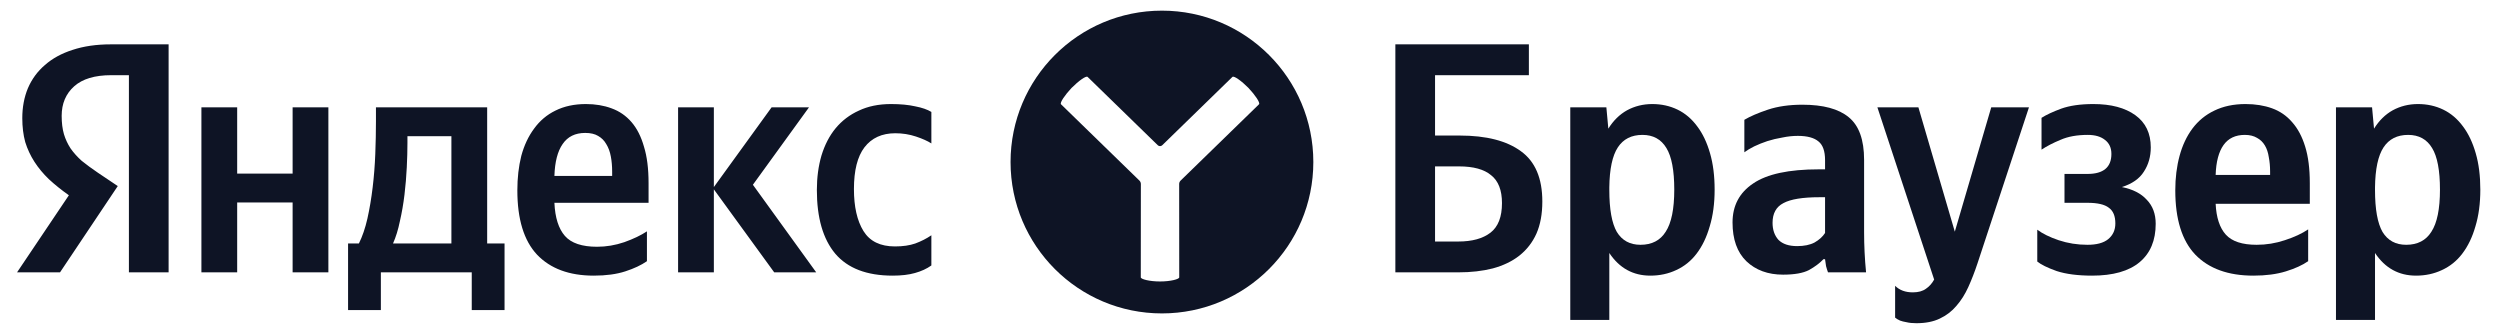
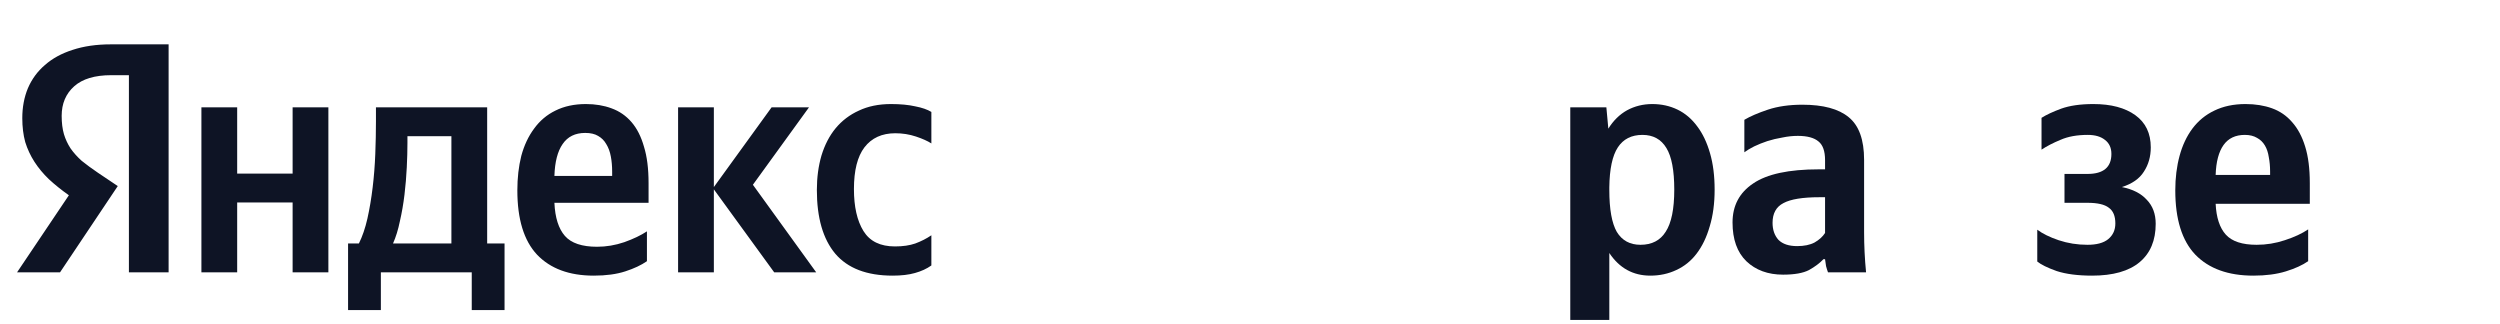
<svg xmlns="http://www.w3.org/2000/svg" width="216" height="28" viewBox="0 0 216 28" fill="none">
  <path d="M43.593 26.791H40.759V23.531H32.907V26.791H30.073V21.037H31.008C31.31 20.432 31.556 19.714 31.745 18.883C31.934 18.032 32.085 17.135 32.198 16.19C32.312 15.245 32.387 14.281 32.425 13.299C32.463 12.316 32.482 11.381 32.482 10.493V9.274H42.091V21.037H43.593V26.791ZM11.138 6.496H9.608C8.19 6.496 7.123 6.817 6.405 7.46C5.687 8.102 5.328 8.953 5.328 10.011C5.328 10.615 5.394 11.145 5.526 11.598C5.658 12.033 5.847 12.439 6.093 12.817C6.357 13.195 6.679 13.554 7.057 13.894C7.453 14.215 7.916 14.555 8.445 14.914L10.175 16.076L5.186 23.531H1.473L5.951 16.87C5.309 16.417 4.732 15.954 4.222 15.481C3.731 15.009 3.315 14.508 2.975 13.979C2.635 13.45 2.37 12.883 2.181 12.278C2.011 11.655 1.926 10.965 1.926 10.209C1.926 9.264 2.087 8.405 2.408 7.63C2.748 6.836 3.239 6.165 3.882 5.617C4.524 5.05 5.318 4.616 6.263 4.313C7.227 3.992 8.332 3.832 9.579 3.832H14.568V23.531H11.138V6.496ZM47.901 17.522C47.958 18.807 48.261 19.761 48.809 20.385C49.356 21.009 50.282 21.32 51.586 21.32C52.38 21.32 53.164 21.188 53.939 20.924C54.733 20.64 55.385 20.328 55.895 19.988V22.567C55.403 22.908 54.78 23.201 54.024 23.446C53.268 23.692 52.361 23.815 51.303 23.815C49.186 23.815 47.552 23.21 46.399 22.001C45.265 20.791 44.699 18.939 44.699 16.445C44.699 15.368 44.812 14.376 45.039 13.469C45.284 12.562 45.653 11.777 46.144 11.116C46.635 10.436 47.249 9.916 47.986 9.557C48.742 9.179 49.621 8.99 50.623 8.99C51.435 8.99 52.172 9.113 52.834 9.359C53.514 9.604 54.09 10.001 54.562 10.549C55.035 11.097 55.394 11.806 55.64 12.675C55.904 13.525 56.036 14.574 56.036 15.821V17.522H47.901ZM28.372 9.274V23.531H25.282V17.494H20.492V23.531H17.402V9.274H20.492V14.999H25.282V9.274H28.372ZM61.677 16.36V23.531H58.587V9.274H61.677V16.162L66.666 9.274H69.897L65.05 15.963L70.521 23.531H66.892L61.677 16.36ZM77.125 23.815C74.895 23.815 73.242 23.182 72.165 21.916C71.106 20.649 70.577 18.817 70.577 16.417C70.577 15.339 70.71 14.348 70.974 13.44C71.258 12.514 71.664 11.73 72.193 11.088C72.741 10.426 73.412 9.916 74.206 9.557C74.999 9.179 75.925 8.99 76.983 8.99C77.796 8.99 78.495 9.056 79.081 9.189C79.667 9.302 80.129 9.463 80.47 9.671V12.392C80.148 12.184 79.704 11.985 79.138 11.796C78.571 11.607 77.975 11.513 77.352 11.513C76.199 11.513 75.311 11.919 74.687 12.732C74.083 13.525 73.78 14.725 73.78 16.332C73.78 17.862 74.054 19.072 74.602 19.96C75.15 20.848 76.057 21.292 77.323 21.292C78.004 21.292 78.59 21.207 79.081 21.037C79.591 20.848 80.054 20.612 80.47 20.328V22.936C80.073 23.219 79.6 23.437 79.052 23.588C78.523 23.739 77.881 23.815 77.125 23.815ZM39.001 11.768H35.203V12.363C35.203 12.987 35.184 13.686 35.146 14.461C35.108 15.236 35.042 16.02 34.948 16.814C34.853 17.607 34.721 18.372 34.551 19.109C34.4 19.846 34.202 20.489 33.956 21.037H39.001V11.768ZM50.566 11.485C49.697 11.485 49.045 11.806 48.61 12.448C48.175 13.072 47.939 13.988 47.901 15.198H52.89V14.829C52.89 14.357 52.852 13.922 52.777 13.525C52.701 13.11 52.569 12.751 52.38 12.448C52.21 12.146 51.974 11.91 51.671 11.74C51.388 11.57 51.019 11.485 50.566 11.485Z" fill="#0E1425" />
-   <path fill-rule="evenodd" clip-rule="evenodd" d="M113.472 14C113.472 21.224 107.616 27.079 100.392 27.079C93.168 27.079 87.312 21.224 87.312 14C87.312 6.776 93.168 0.92 100.392 0.92C107.616 0.92 113.472 6.776 113.472 14ZM106.481 6.645C106.608 6.521 107.247 6.976 107.867 7.597C108.445 8.21 108.906 8.888 108.778 9.011L102.005 15.603C101.925 15.681 101.879 15.788 101.88 15.9L101.886 23.963C101.886 24.119 101.145 24.319 100.225 24.319C99.306 24.319 98.564 24.119 98.564 23.963L98.571 15.9C98.571 15.788 98.526 15.681 98.446 15.603L91.672 9.011C91.545 8.888 92.005 8.21 92.584 7.597C93.204 6.976 93.843 6.521 93.97 6.645L100.033 12.548C100.14 12.653 100.311 12.653 100.418 12.548L106.481 6.645Z" fill="#0E1425" />
-   <path d="M205.116 11.116C205.551 10.417 206.089 9.888 206.732 9.529C207.393 9.17 208.121 8.99 208.914 8.99C209.708 8.99 210.435 9.151 211.097 9.472C211.758 9.793 212.325 10.275 212.798 10.918C213.27 11.541 213.638 12.316 213.903 13.242C214.168 14.149 214.3 15.198 214.3 16.388C214.3 17.579 214.158 18.637 213.875 19.563C213.61 20.489 213.232 21.273 212.741 21.916C212.268 22.539 211.683 23.012 210.983 23.333C210.303 23.654 209.557 23.815 208.744 23.815C207.251 23.815 206.07 23.163 205.201 21.859V27.641H201.828V9.274H204.946L205.116 11.116ZM207.894 21.15C208.877 21.15 209.604 20.772 210.076 20.016C210.568 19.261 210.813 18.051 210.813 16.388C210.813 14.725 210.587 13.525 210.133 12.789C209.68 12.033 208.99 11.655 208.064 11.655C207.119 11.655 206.411 12.014 205.938 12.732C205.466 13.45 205.22 14.603 205.201 16.19V16.417C205.201 18.079 205.418 19.289 205.853 20.045C206.307 20.782 206.987 21.15 207.894 21.15Z" fill="#0E1425" />
  <path d="M191.432 17.607C191.488 18.798 191.781 19.686 192.31 20.271C192.84 20.857 193.728 21.15 194.975 21.15C195.806 21.15 196.619 21.018 197.412 20.753C198.225 20.489 198.896 20.177 199.425 19.818V22.567C198.934 22.908 198.291 23.201 197.498 23.446C196.704 23.692 195.768 23.815 194.691 23.815C192.518 23.815 190.846 23.21 189.674 22.001C188.522 20.791 187.945 18.939 187.945 16.445C187.945 15.368 188.068 14.376 188.314 13.469C188.559 12.562 188.928 11.777 189.419 11.116C189.929 10.436 190.562 9.916 191.318 9.557C192.093 9.179 192.991 8.99 194.011 8.99C194.861 8.99 195.627 9.113 196.307 9.359C196.987 9.604 197.564 10.001 198.036 10.549C198.527 11.097 198.905 11.806 199.17 12.675C199.434 13.525 199.567 14.574 199.567 15.821V17.607H191.432ZM193.954 11.655C193.142 11.655 192.528 11.948 192.112 12.533C191.696 13.119 191.47 13.979 191.432 15.113H196.137V14.829C196.137 14.376 196.099 13.96 196.024 13.582C195.967 13.185 195.854 12.845 195.683 12.562C195.513 12.278 195.287 12.061 195.003 11.91C194.72 11.74 194.37 11.655 193.954 11.655Z" fill="#0E1425" />
  <path d="M180.356 21.15C181.15 21.15 181.745 20.99 182.142 20.668C182.558 20.328 182.766 19.875 182.766 19.308C182.766 18.665 182.577 18.212 182.199 17.947C181.84 17.664 181.226 17.522 180.356 17.522H178.372V15.028H180.356C181.736 15.028 182.425 14.451 182.425 13.299C182.425 12.77 182.236 12.363 181.859 12.08C181.5 11.796 181.008 11.655 180.385 11.655C179.459 11.655 178.674 11.796 178.032 12.08C177.39 12.344 176.842 12.628 176.388 12.93V10.181C176.804 9.916 177.371 9.652 178.089 9.387C178.826 9.123 179.752 8.99 180.866 8.99C182.397 8.99 183.606 9.312 184.495 9.954C185.383 10.597 185.827 11.522 185.827 12.732C185.827 13.525 185.628 14.225 185.232 14.829C184.854 15.434 184.221 15.878 183.332 16.162C184.277 16.351 184.995 16.719 185.487 17.267C185.997 17.796 186.252 18.486 186.252 19.336C186.252 20.772 185.789 21.878 184.863 22.652C183.937 23.427 182.567 23.815 180.753 23.815C179.525 23.815 178.504 23.682 177.692 23.418C176.898 23.134 176.341 22.86 176.02 22.596V19.846C176.473 20.186 177.087 20.489 177.862 20.753C178.656 21.018 179.487 21.15 180.356 21.15Z" fill="#0E1425" />
-   <path d="M165.58 27.925C165.24 27.925 164.956 27.896 164.73 27.84C164.503 27.802 164.314 27.755 164.163 27.698C163.993 27.622 163.851 27.537 163.738 27.443V24.693C164.116 25.071 164.626 25.26 165.268 25.26C165.741 25.26 166.119 25.156 166.402 24.948C166.686 24.759 166.922 24.495 167.111 24.155L162.207 9.274H165.75L168.896 20.016L172.043 9.274H175.302L170.852 22.766C170.607 23.503 170.342 24.183 170.059 24.807C169.775 25.43 169.435 25.969 169.038 26.422C168.641 26.895 168.159 27.263 167.593 27.528C167.045 27.792 166.374 27.925 165.58 27.925Z" fill="#0E1425" />
  <path d="M157.685 17.04H157.203C155.748 17.04 154.708 17.21 154.085 17.55C153.461 17.872 153.149 18.439 153.149 19.251C153.149 19.856 153.32 20.347 153.66 20.725C154.019 21.084 154.557 21.264 155.275 21.264C155.88 21.264 156.381 21.16 156.778 20.952C157.174 20.725 157.477 20.451 157.685 20.13V17.04ZM161.058 20.045C161.058 21.216 161.114 22.378 161.228 23.531H157.94C157.883 23.38 157.826 23.201 157.77 22.993C157.732 22.785 157.704 22.586 157.685 22.397H157.543C157.222 22.738 156.806 23.049 156.296 23.333C155.786 23.597 155.039 23.73 154.057 23.73C152.753 23.73 151.694 23.342 150.882 22.567C150.088 21.793 149.691 20.678 149.691 19.223C149.691 17.768 150.287 16.643 151.477 15.85C152.668 15.037 154.557 14.631 157.146 14.631H157.685V13.837C157.685 13.062 157.496 12.524 157.118 12.222C156.74 11.9 156.145 11.74 155.332 11.74C154.897 11.74 154.453 11.787 154 11.882C153.546 11.957 153.112 12.061 152.696 12.193C152.299 12.325 151.921 12.477 151.562 12.647C151.222 12.817 150.939 12.987 150.712 13.157V10.351C151.222 10.049 151.902 9.756 152.753 9.472C153.603 9.189 154.595 9.047 155.729 9.047C157.524 9.047 158.856 9.406 159.725 10.124C160.614 10.842 161.058 12.07 161.058 13.809V20.045Z" fill="#0E1425" />
  <path d="M138.96 11.116C139.394 10.417 139.933 9.888 140.576 9.529C141.237 9.17 141.964 8.99 142.758 8.99C143.552 8.99 144.279 9.151 144.941 9.472C145.602 9.793 146.169 10.275 146.641 10.918C147.114 11.541 147.482 12.316 147.747 13.242C148.011 14.149 148.144 15.198 148.144 16.388C148.144 17.579 148.002 18.637 147.718 19.563C147.454 20.489 147.076 21.273 146.585 21.916C146.112 22.539 145.526 23.012 144.827 23.333C144.147 23.654 143.401 23.815 142.588 23.815C141.095 23.815 139.914 23.163 139.045 21.859V27.641H135.672V9.274H138.79L138.96 11.116ZM141.738 21.15C142.72 21.15 143.448 20.772 143.92 20.016C144.412 19.261 144.657 18.051 144.657 16.388C144.657 14.725 144.43 13.525 143.977 12.789C143.523 12.033 142.834 11.655 141.908 11.655C140.963 11.655 140.254 12.014 139.782 12.732C139.309 13.45 139.064 14.603 139.045 16.19V16.417C139.045 18.079 139.262 19.289 139.697 20.045C140.15 20.782 140.831 21.15 141.738 21.15Z" fill="#0E1425" />
-   <path d="M120.559 3.832H132.095V6.496H123.988V11.711H126.114C128.42 11.711 130.186 12.165 131.415 13.072C132.643 13.96 133.257 15.406 133.257 17.409C133.257 18.486 133.087 19.412 132.747 20.186C132.407 20.942 131.915 21.575 131.273 22.086C130.649 22.577 129.884 22.945 128.977 23.191C128.089 23.418 127.097 23.531 126.001 23.531H120.559V3.832ZM126.001 20.867C127.191 20.867 128.117 20.612 128.779 20.102C129.44 19.591 129.771 18.741 129.771 17.55C129.771 16.436 129.459 15.632 128.835 15.141C128.231 14.631 127.305 14.376 126.057 14.376H123.988V20.867H126.001Z" fill="#0E1425" />
</svg>